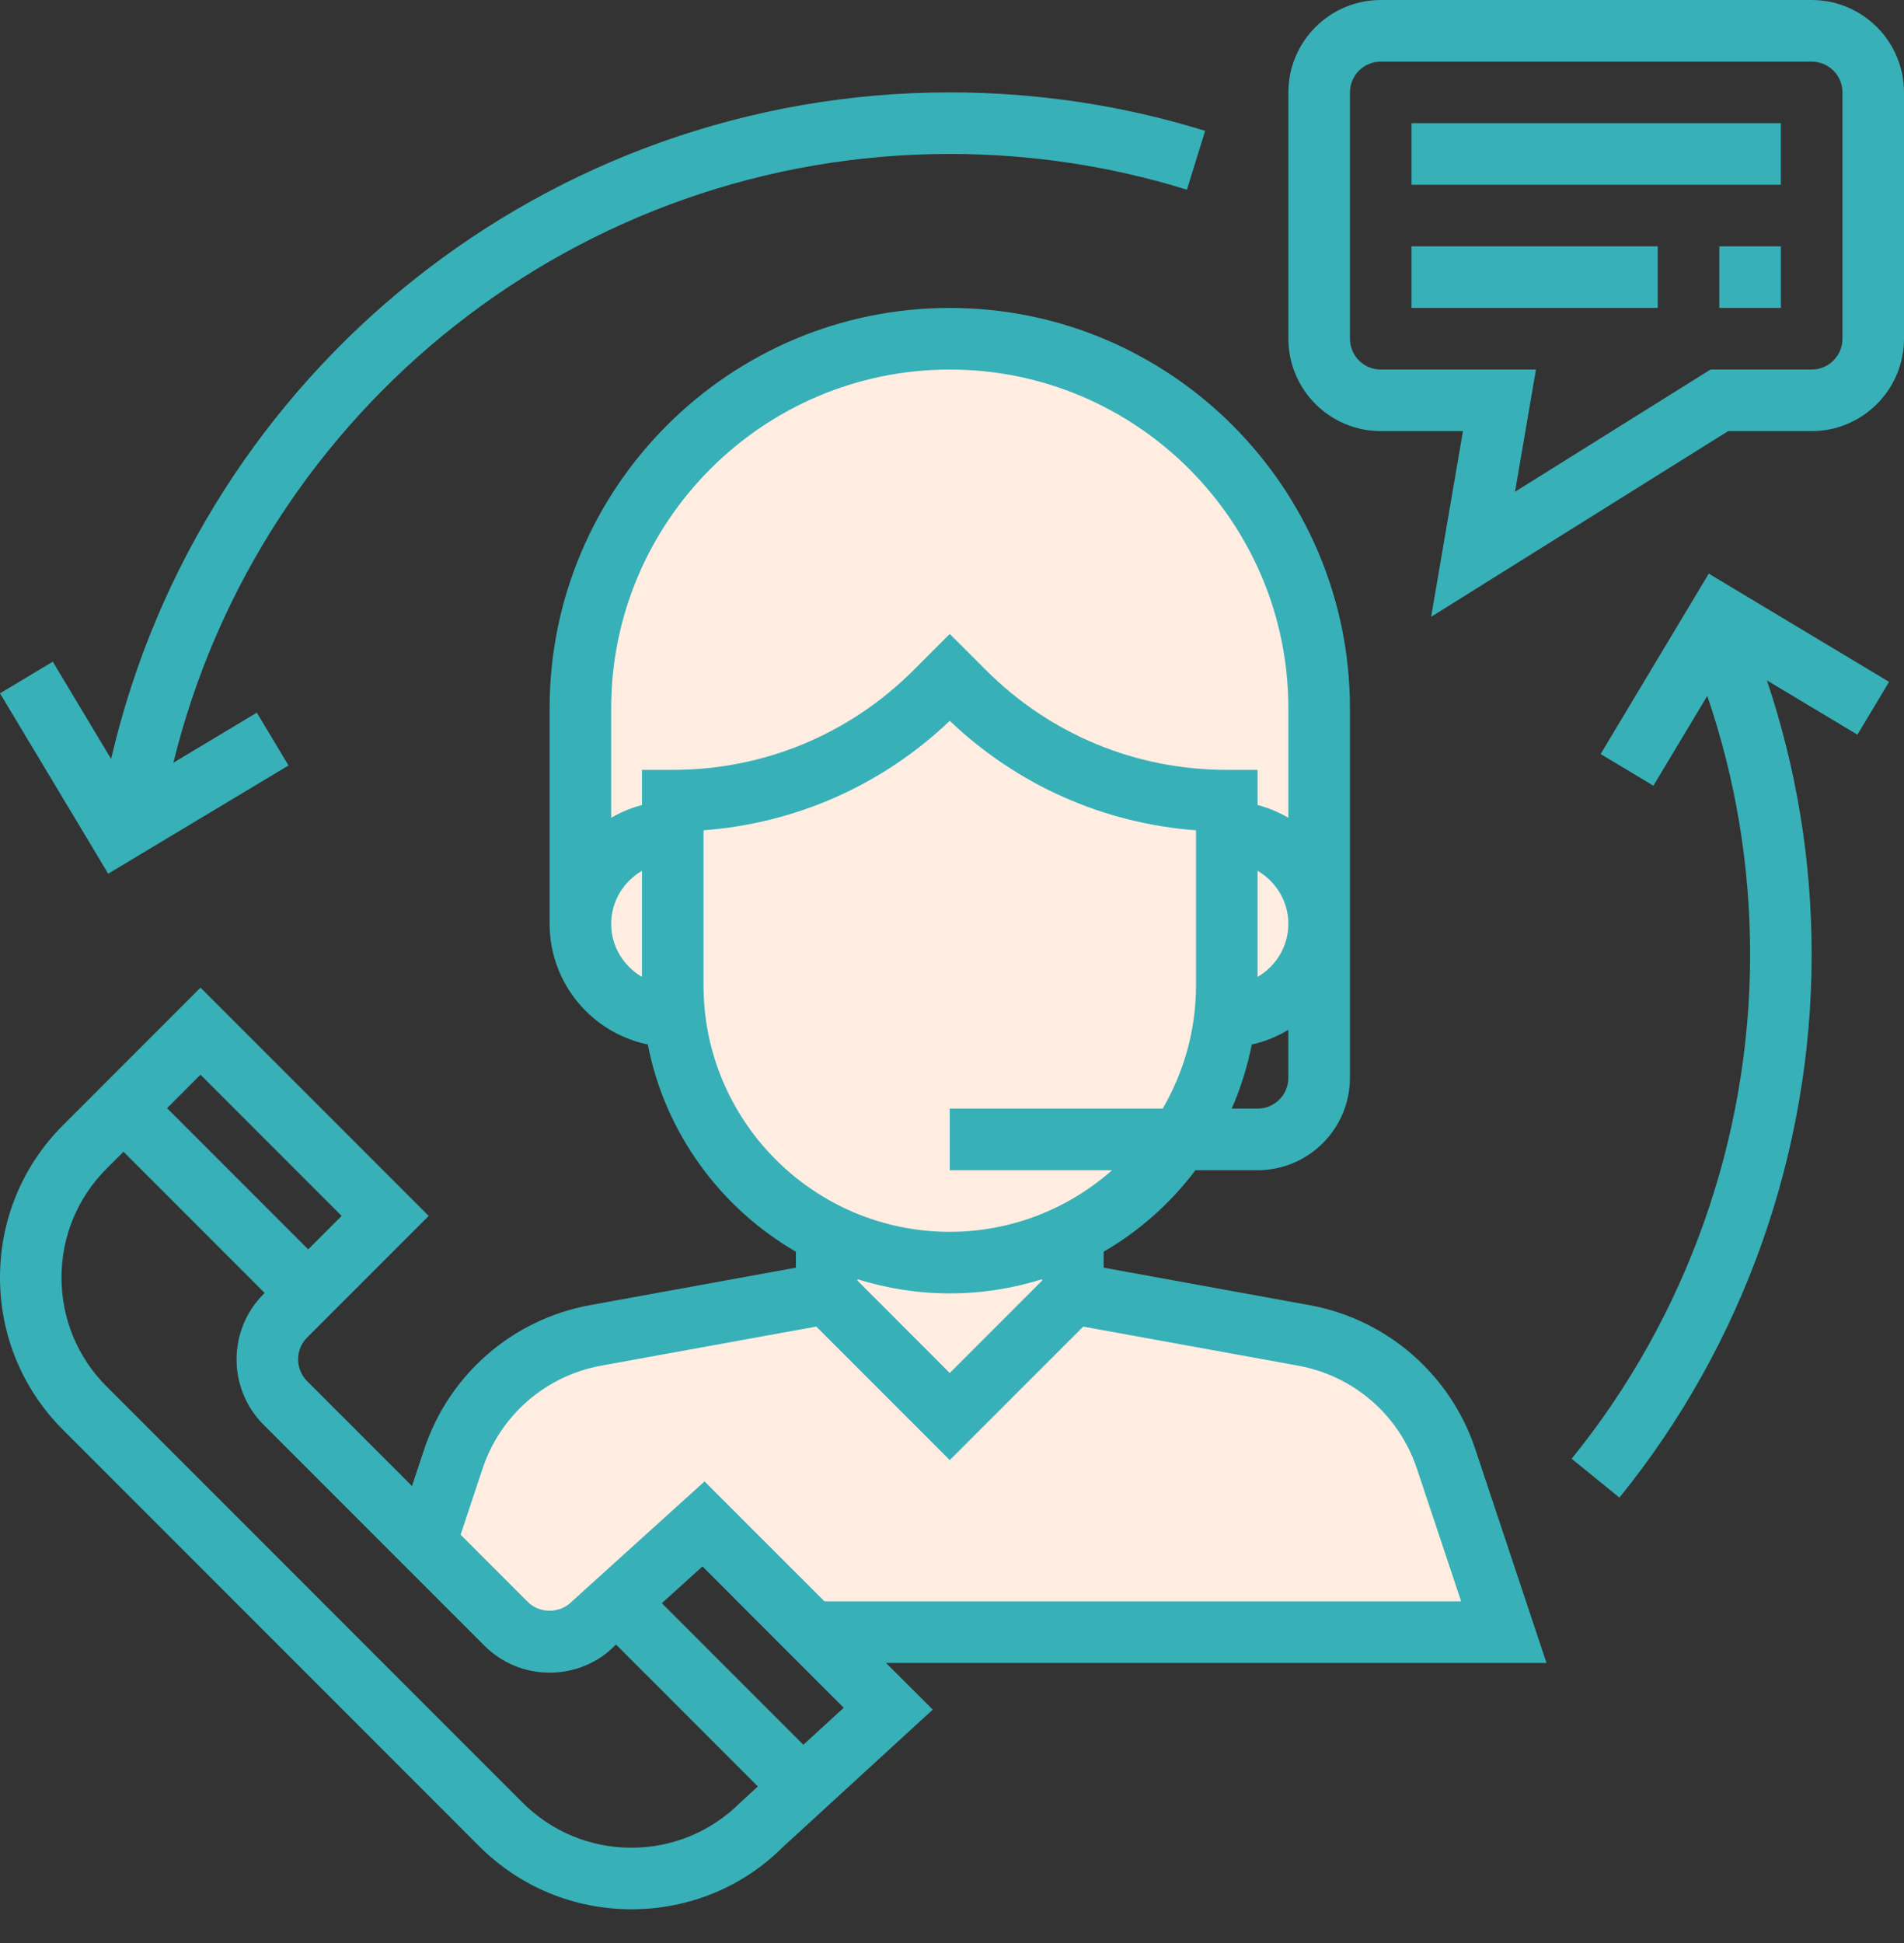
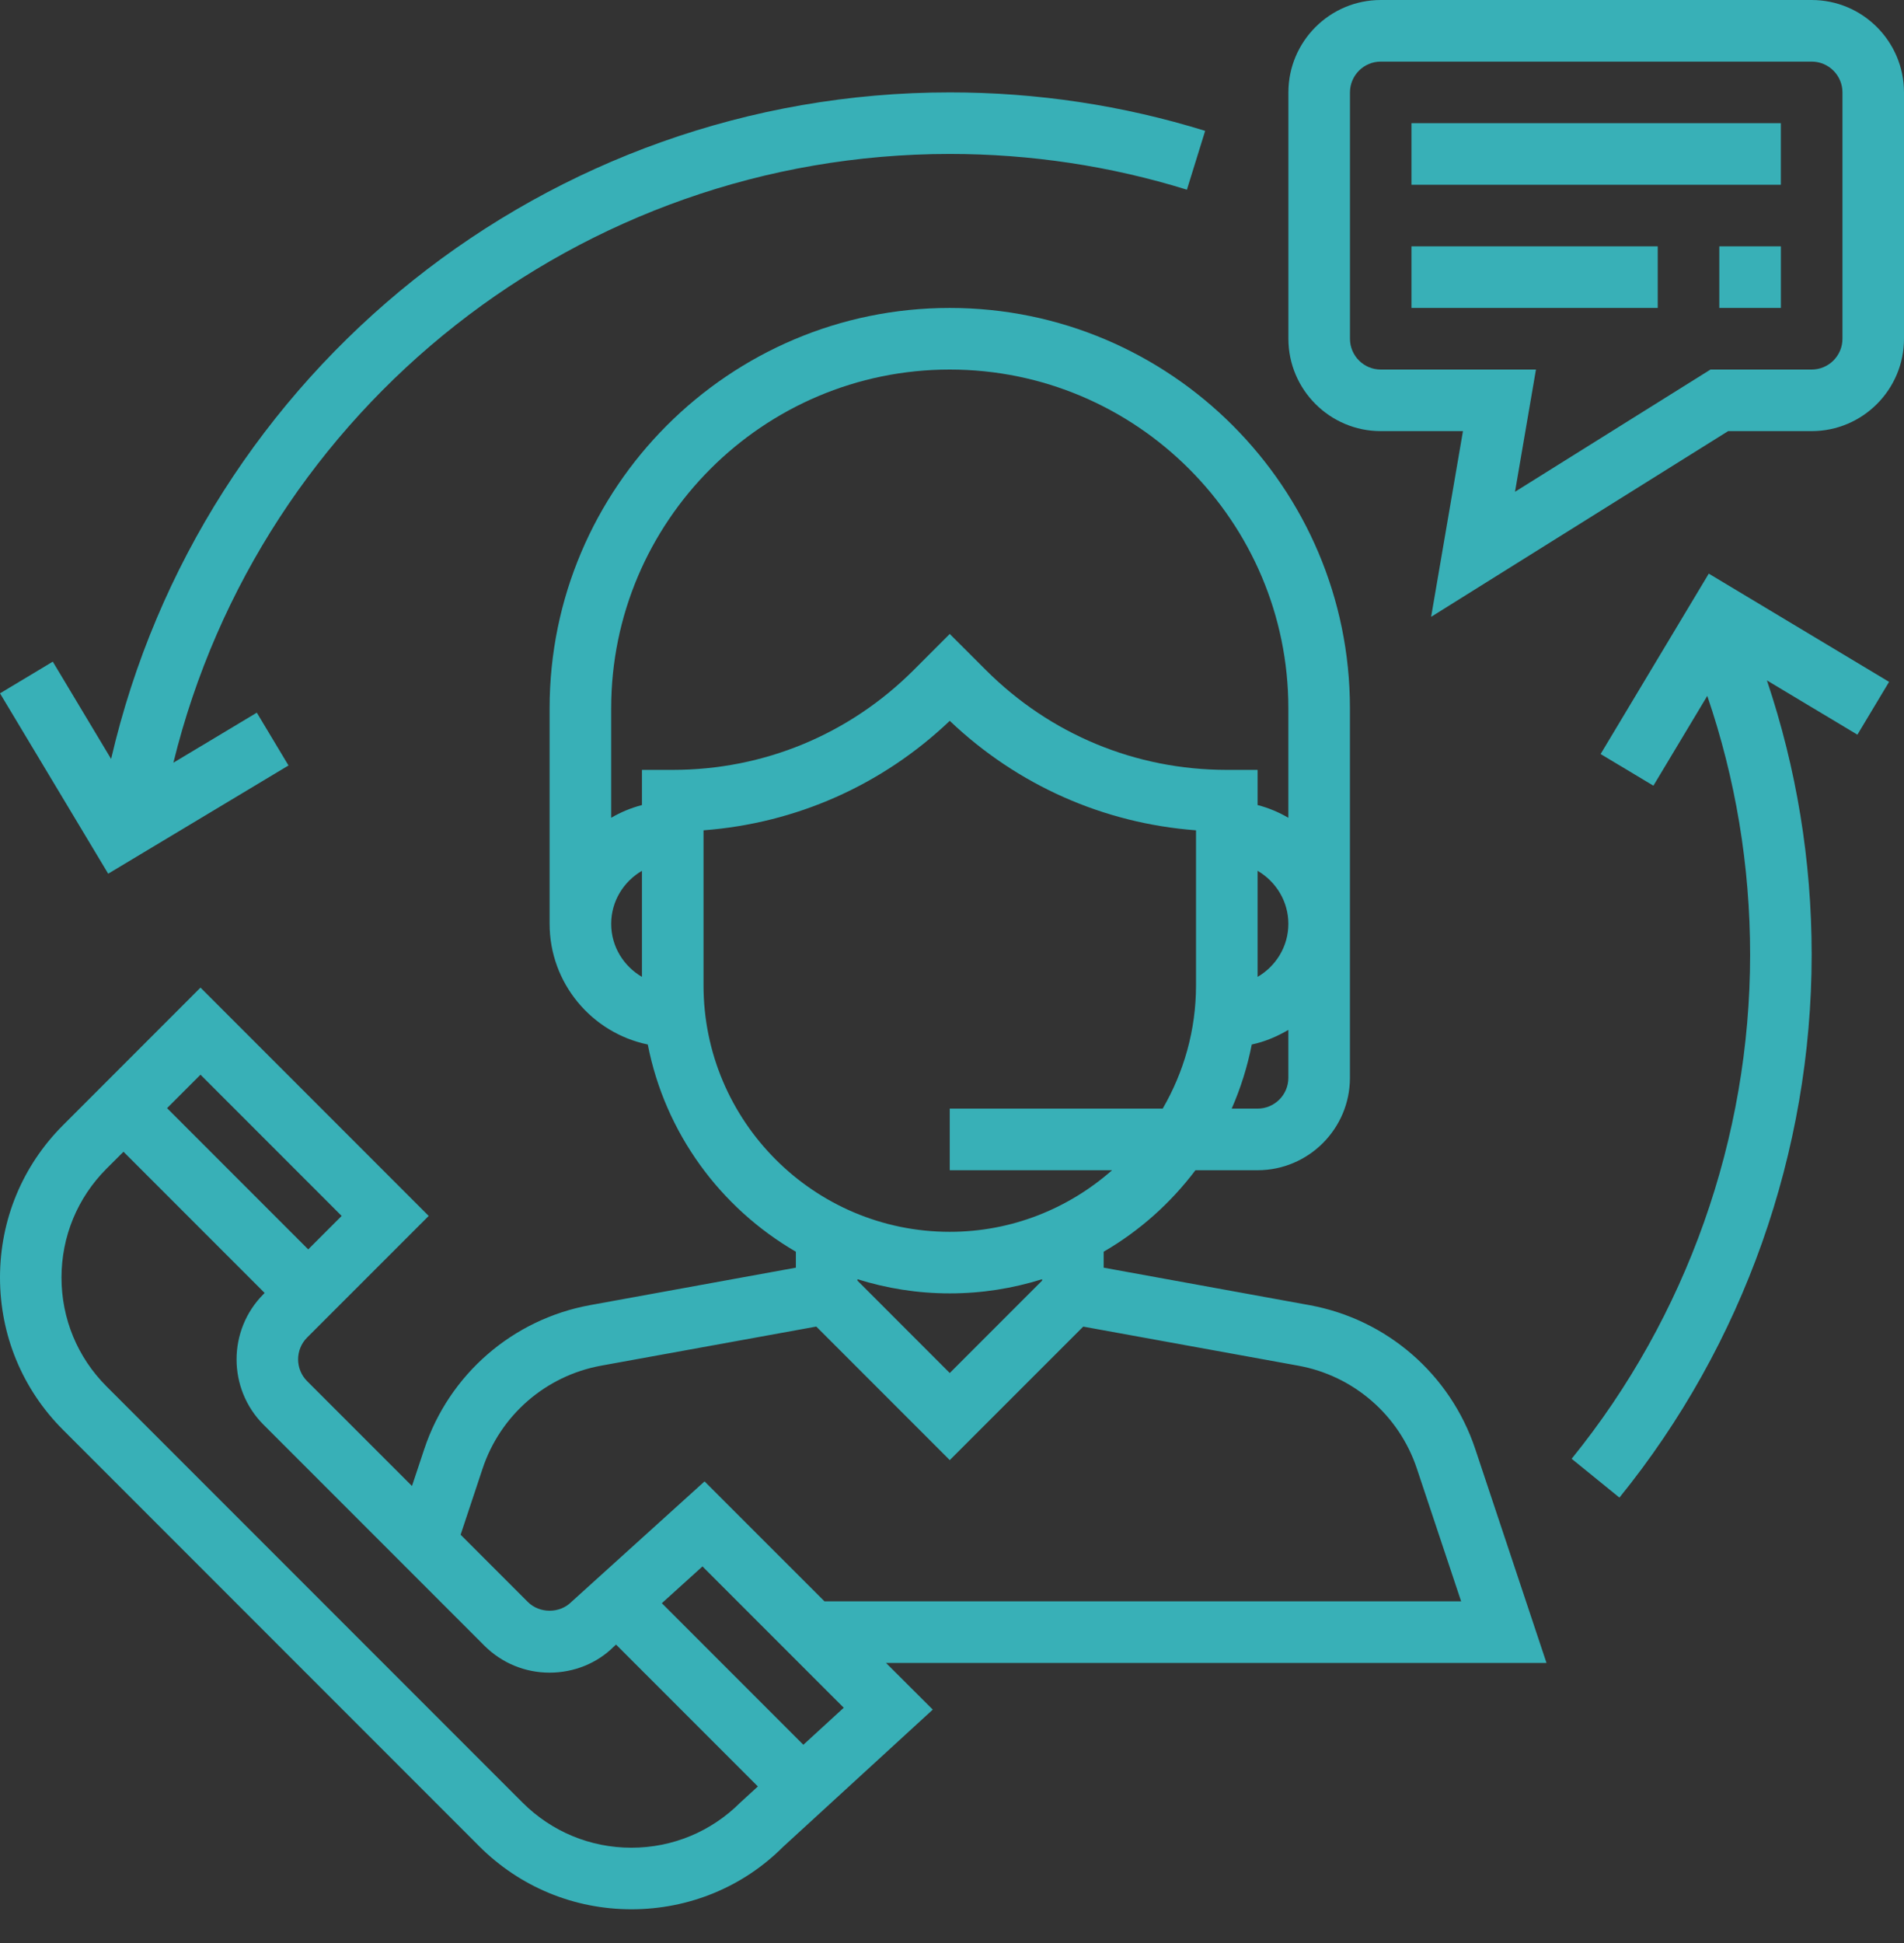
<svg xmlns="http://www.w3.org/2000/svg" width="50" height="51" viewBox="0 0 50 51" fill="none">
  <rect x="0" y="0" width="50" height="51" fill="#333333" stroke="none" />
-   <path d="M32.5 35L28.5 34L28 32.5L29.5 31.5L31 29L32 27L33 26.5L34 26L34.5 25L35 22.5L34.5 19L34 16L32.5 13L30.5 10.5L27.5 9H24.5L21 10L18 12L16.5 14.5L15.5 17.5L15 20.5L15.5 23V25L16.5 26.5L17.5 27L18.5 30L22 32.5L21.5 33V34H19.5L14.5 35L13.5 36L11.5 38V40L12 41.5L14.5 42.5L16 42L18.5 40L21.5 42.5H27.5H39V40L37 37L35.5 36L32.5 35Z" fill="#FFEDE2" />
-   <path d="M40.612 43.649L38.741 38.034C38.087 36.074 36.419 34.627 34.385 34.257L28.983 33.274V32.855C29.923 32.31 30.741 31.58 31.393 30.716H33.025C34.361 30.716 35.45 29.628 35.45 28.291V18.591C35.45 12.797 30.735 8.083 24.941 8.083C19.147 8.083 14.433 12.797 14.433 18.591V24.249C14.433 25.808 15.541 27.112 17.011 27.416C17.465 29.739 18.916 31.704 20.9 32.855V33.274L15.497 34.257C13.464 34.627 11.795 36.074 11.142 38.034L10.819 39.005L8.065 36.252C7.75 35.937 7.75 35.423 8.065 35.108L11.258 31.916L5.265 25.923L1.657 29.532C0.588 30.6 0 32.021 0 33.533C0 35.044 0.588 36.465 1.657 37.533L12.582 48.458C13.65 49.526 15.071 50.115 16.583 50.115C18.094 50.115 19.514 49.526 20.558 48.482L24.495 44.874L23.267 43.649H40.612ZM33.833 28.291C33.833 28.737 33.47 29.099 33.025 29.099H32.345C32.579 28.565 32.757 28.002 32.872 27.416C33.218 27.344 33.536 27.206 33.833 27.033V28.291ZM33.025 25.641V22.857C33.505 23.138 33.833 23.654 33.833 24.249C33.833 24.845 33.505 25.361 33.025 25.641ZM16.858 25.641C16.377 25.361 16.05 24.845 16.05 24.249C16.05 23.654 16.377 23.138 16.858 22.857V25.641ZM16.858 20.208V21.131C16.57 21.206 16.3 21.319 16.05 21.465V18.591C16.05 13.689 20.039 9.7 24.941 9.7C29.844 9.7 33.833 13.689 33.833 18.591V21.465C33.582 21.319 33.312 21.205 33.025 21.131V20.208H32.216C29.826 20.208 27.579 19.277 25.888 17.586L24.941 16.64L23.995 17.586C22.304 19.277 20.057 20.208 17.667 20.208H16.858ZM18.475 25.866V21.794C20.902 21.611 23.166 20.61 24.941 18.921C26.717 20.61 28.981 21.612 31.408 21.794V25.866C31.408 27.044 31.086 28.147 30.533 29.099H24.941V30.716H29.204C28.065 31.719 26.575 32.333 24.941 32.333C21.376 32.333 18.475 29.431 18.475 25.866ZM27.366 33.577V33.614L24.941 36.039L22.517 33.614V33.577C23.283 33.817 24.097 33.949 24.941 33.949C25.786 33.949 26.6 33.817 27.366 33.577ZM12.674 38.545C13.141 37.145 14.333 36.111 15.786 35.846L21.436 34.82L24.941 38.325L28.446 34.821L34.096 35.847C35.548 36.112 36.74 37.145 37.207 38.546L38.37 42.032H21.651L18.502 38.884L15.004 42.048C14.699 42.355 14.167 42.355 13.861 42.048L12.096 40.283L12.674 38.545ZM5.265 28.209L8.972 31.916L8.094 32.794L4.387 29.087L5.265 28.209ZM19.438 47.316C18.675 48.078 17.66 48.499 16.581 48.499C15.502 48.499 14.487 48.078 13.723 47.315L2.798 36.391C2.035 35.628 1.615 34.613 1.615 33.534C1.615 32.454 2.035 31.439 2.798 30.675L3.243 30.231L6.95 33.938L6.921 33.967C5.976 34.913 5.976 36.451 6.921 37.397L12.717 43.193C13.176 43.651 13.784 43.904 14.432 43.904C15.081 43.904 15.689 43.651 16.118 43.221L16.178 43.167L19.902 46.891L19.438 47.316ZM21.096 45.797L17.38 42.081L18.447 41.116L22.157 44.825L21.096 45.797Z" fill="#38b0b7" />
+   <path d="M40.612 43.649L38.741 38.034C38.087 36.074 36.419 34.627 34.385 34.257L28.983 33.274V32.855C29.923 32.31 30.741 31.58 31.393 30.716H33.025C34.361 30.716 35.45 29.628 35.45 28.291V18.591C35.45 12.797 30.735 8.083 24.941 8.083C19.147 8.083 14.433 12.797 14.433 18.591V24.249C14.433 25.808 15.541 27.112 17.011 27.416C17.465 29.739 18.916 31.704 20.9 32.855V33.274L15.497 34.257C13.464 34.627 11.795 36.074 11.142 38.034L10.819 39.005L8.065 36.252C7.75 35.937 7.75 35.423 8.065 35.108L11.258 31.916L5.265 25.923L1.657 29.532C0.588 30.6 0 32.021 0 33.533C0 35.044 0.588 36.465 1.657 37.533L12.582 48.458C13.65 49.526 15.071 50.115 16.583 50.115C18.094 50.115 19.514 49.526 20.558 48.482L24.495 44.874L23.267 43.649H40.612ZM33.833 28.291C33.833 28.737 33.47 29.099 33.025 29.099H32.345C32.579 28.565 32.757 28.002 32.872 27.416C33.218 27.344 33.536 27.206 33.833 27.033V28.291ZM33.025 25.641V22.857C33.505 23.138 33.833 23.654 33.833 24.249C33.833 24.845 33.505 25.361 33.025 25.641M16.858 25.641C16.377 25.361 16.05 24.845 16.05 24.249C16.05 23.654 16.377 23.138 16.858 22.857V25.641ZM16.858 20.208V21.131C16.57 21.206 16.3 21.319 16.05 21.465V18.591C16.05 13.689 20.039 9.7 24.941 9.7C29.844 9.7 33.833 13.689 33.833 18.591V21.465C33.582 21.319 33.312 21.205 33.025 21.131V20.208H32.216C29.826 20.208 27.579 19.277 25.888 17.586L24.941 16.64L23.995 17.586C22.304 19.277 20.057 20.208 17.667 20.208H16.858ZM18.475 25.866V21.794C20.902 21.611 23.166 20.61 24.941 18.921C26.717 20.61 28.981 21.612 31.408 21.794V25.866C31.408 27.044 31.086 28.147 30.533 29.099H24.941V30.716H29.204C28.065 31.719 26.575 32.333 24.941 32.333C21.376 32.333 18.475 29.431 18.475 25.866ZM27.366 33.577V33.614L24.941 36.039L22.517 33.614V33.577C23.283 33.817 24.097 33.949 24.941 33.949C25.786 33.949 26.6 33.817 27.366 33.577ZM12.674 38.545C13.141 37.145 14.333 36.111 15.786 35.846L21.436 34.82L24.941 38.325L28.446 34.821L34.096 35.847C35.548 36.112 36.74 37.145 37.207 38.546L38.37 42.032H21.651L18.502 38.884L15.004 42.048C14.699 42.355 14.167 42.355 13.861 42.048L12.096 40.283L12.674 38.545ZM5.265 28.209L8.972 31.916L8.094 32.794L4.387 29.087L5.265 28.209ZM19.438 47.316C18.675 48.078 17.66 48.499 16.581 48.499C15.502 48.499 14.487 48.078 13.723 47.315L2.798 36.391C2.035 35.628 1.615 34.613 1.615 33.534C1.615 32.454 2.035 31.439 2.798 30.675L3.243 30.231L6.95 33.938L6.921 33.967C5.976 34.913 5.976 36.451 6.921 37.397L12.717 43.193C13.176 43.651 13.784 43.904 14.432 43.904C15.081 43.904 15.689 43.651 16.118 43.221L16.178 43.167L19.902 46.891L19.438 47.316ZM21.096 45.797L17.38 42.081L18.447 41.116L22.157 44.825L21.096 45.797Z" fill="#38b0b7" />
  <path d="M47.575 0H36.259C34.922 0 33.834 1.088 33.834 2.425V8.891C33.834 10.228 34.922 11.316 36.259 11.316H38.418L37.582 16.191L45.382 11.316H47.575C48.912 11.316 50 10.228 50 8.891V2.425C50 1.088 48.912 0 47.575 0ZM48.384 8.891C48.384 9.337 48.021 9.7 47.575 9.7H44.918L39.785 12.908L40.335 9.7H36.259C35.814 9.7 35.451 9.337 35.451 8.891V2.425C35.451 1.98 35.814 1.617 36.259 1.617H47.575C48.021 1.617 48.384 1.98 48.384 2.425V8.891Z" fill="#38b0b7" />
  <path d="M46.766 3.233H37.066V4.85H46.766V3.233Z" fill="#38b0b7" />
  <path d="M43.533 6.466H37.066V8.083H43.533V6.466Z" fill="#38b0b7" />
  <path d="M46.767 6.466H45.15V8.083H46.767V6.466Z" fill="#38b0b7" />
  <path d="M24.942 2.425C14.381 2.425 5.283 9.73 2.918 19.921L1.386 17.367L0 18.199L2.841 22.933L7.576 20.092L6.744 18.706L4.553 20.02C6.844 10.698 15.227 4.041 24.942 4.041C27.066 4.041 29.161 4.357 31.169 4.979L31.648 3.435C29.484 2.764 27.228 2.425 24.942 2.425Z" fill="#38b0b7" />
  <path d="M49.608 17.898L44.873 15.057L42.033 19.792L43.419 20.623L44.834 18.266C45.578 20.444 45.959 22.723 45.959 25.058C45.959 29.865 44.294 34.565 41.272 38.29L42.527 39.309C45.783 35.296 47.575 30.234 47.575 25.058C47.575 22.585 47.177 20.171 46.4 17.859L48.776 19.284L49.608 17.898Z" fill="#38b0b7" />
</svg>